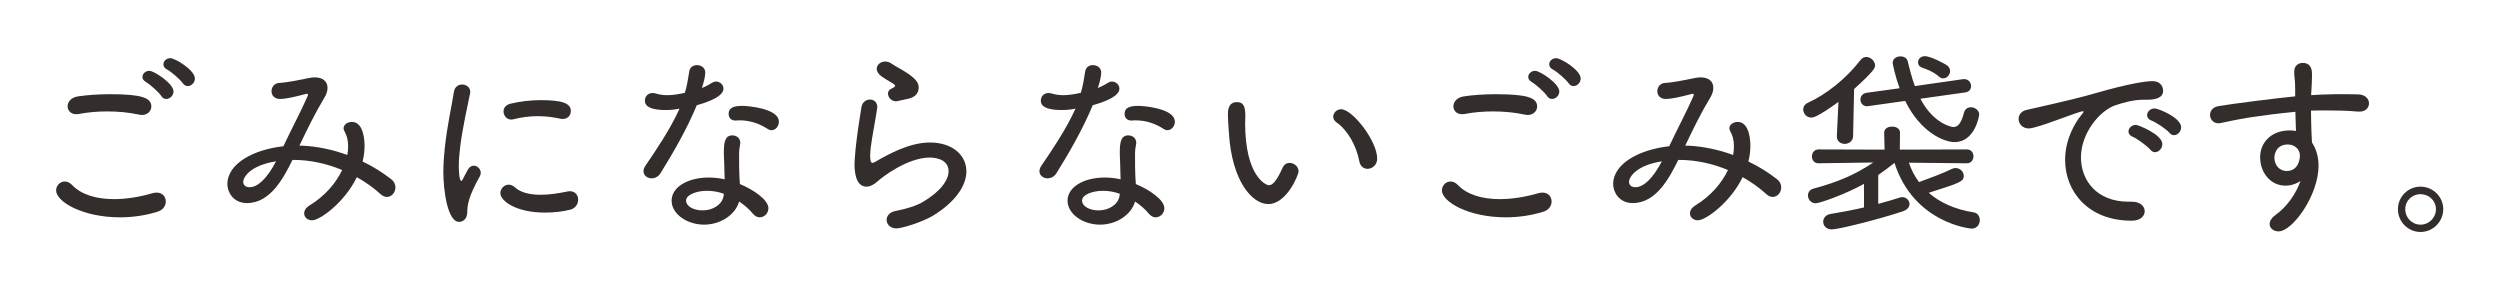
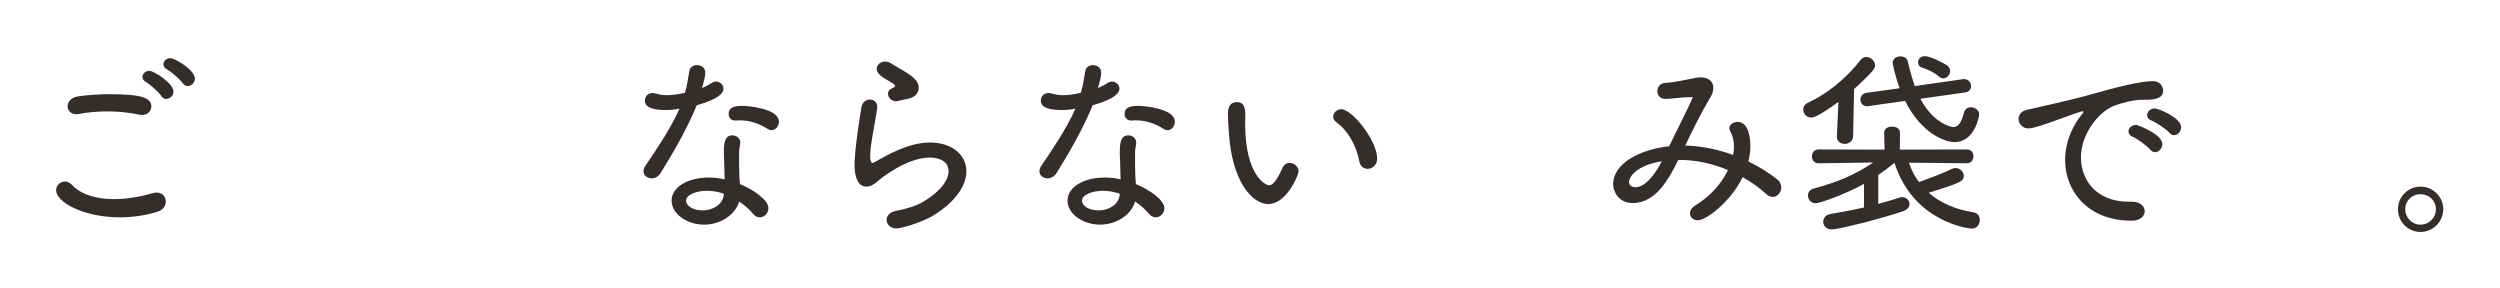
<svg xmlns="http://www.w3.org/2000/svg" viewBox="0 0 504.997 58.195" height="58.195" width="504.997" xml:space="preserve" id="svg2" version="1.1">
  <defs id="defs6">
    <clipPath id="clipPath18" clipPathUnits="userSpaceOnUse">
      <path id="path16" d="M 0,43.646 H 378.748 V 0 H 0 Z" />
    </clipPath>
  </defs>
  <g transform="matrix(1.333,0,0,-1.333,0,58.195)" id="g10">
    <g id="g12">
      <g clip-path="url(#clipPath18)" id="g14">
        <g transform="translate(27.733,31.003)" id="g20">
          <path id="path22" style="fill:#332d2b;fill-opacity:1;fill-rule:nonzero;stroke:none" d="m 0,0 c -0.42,0.6 -1.74,1.77 -2.431,2.13 -0.388,0.21 -0.539,0.48 -0.539,0.78 0,0.48 0.449,0.93 1.05,0.93 C -1.2,3.84 1.8,2.04 1.8,0.75 1.8,0.12 1.26,-0.39 0.72,-0.39 0.45,-0.39 0.21,-0.27 0,0 m -3.271,-1.92 c -0.389,0.6 -1.708,1.77 -2.369,2.16 -0.36,0.21 -0.509,0.48 -0.509,0.75 0,0.48 0.449,0.93 1.049,0.93 0.72,0 3.66,-1.92 3.66,-3.12 0,-0.66 -0.57,-1.14 -1.11,-1.14 -0.269,0 -0.54,0.12 -0.721,0.42 m -2.968,-2.85 c -0.121,0 -0.301,0.03 -0.451,0.06 -1.53,0.33 -3.15,0.481 -4.799,0.481 -1.441,0 -2.91,-0.121 -4.321,-0.391 -0.15,-0.029 -0.269,-0.029 -0.389,-0.029 -0.81,0 -1.29,0.569 -1.29,1.199 0,0.63 0.51,1.35 1.59,1.5 1.379,0.21 3.12,0.33 4.83,0.33 4.769,0 6.269,-0.54 6.269,-1.859 0,-0.661 -0.54,-1.291 -1.439,-1.291 M -9.54,-20.279 c -5.699,0 -9.689,2.37 -9.689,4.08 0,0.75 0.599,1.349 1.32,1.349 0.359,0 0.72,-0.149 1.08,-0.509 1.439,-1.531 3.779,-2.161 6.359,-2.161 1.891,0 3.93,0.331 5.85,0.901 0.24,0.059 0.45,0.09 0.631,0.09 0.869,0 1.379,-0.63 1.379,-1.35 0,-0.63 -0.39,-1.29 -1.289,-1.56 -1.83,-0.57 -3.781,-0.84 -5.641,-0.84" />
        </g>
        <g transform="translate(36.853,16.064)" id="g24">
-           <path id="path26" style="fill:#332d2b;fill-opacity:1;fill-rule:nonzero;stroke:none" d="M 0,0 C 0,-0.24 0.181,-0.78 0.961,-0.78 2.16,-0.78 3.57,0.45 4.98,3.15 1.051,2.52 0,0.75 0,0 m 9,5.52 c 2.34,-0.121 4.65,-0.63 6.78,-1.41 0.09,0.45 0.12,0.9 0.12,1.32 0,0.87 -0.179,1.62 -0.541,2.25 -0.089,0.15 -0.149,0.33 -0.149,0.48 0,0.54 0.601,0.96 1.261,0.96 1.92,0 1.92,-3.27 1.92,-3.63 0,-0.75 -0.091,-1.56 -0.301,-2.37 1.65,-0.78 3.09,-1.71 4.32,-2.67 0.48,-0.36 0.66,-0.84 0.66,-1.26 0,-0.75 -0.57,-1.44 -1.291,-1.44 -0.299,0 -0.629,0.12 -0.959,0.42 -1.08,0.99 -2.28,1.83 -3.6,2.58 -1.8,-3.75 -5.55,-6.54 -6.78,-6.54 -0.719,0 -1.2,0.48 -1.2,1.051 0,0.42 0.24,0.84 0.811,1.199 C 12.42,-2.1 14.07,-0.12 15,1.83 12.689,2.79 10.17,3.36 7.65,3.36 H 7.471 C 6.15,0.72 4.17,-3.18 0.57,-3.18 c -2.129,0 -2.969,1.741 -2.969,2.85 0,3.21 4.11,5.28 8.489,5.76 L 6.121,5.49 C 7.2,7.8 8.85,10.92 9.69,12.869 c 0.09,0.151 0.121,0.301 0.121,0.391 0,0.09 -0.031,0.12 -0.151,0.12 -0.029,0 -0.09,0 -0.18,-0.03 C 7.65,12.869 6.45,12.6 5.551,12.6 c -0.84,0 -1.26,0.57 -1.26,1.17 0,0.599 0.42,1.229 1.199,1.259 1.231,0.061 3.21,0.481 4.531,0.75 0.299,0.061 0.569,0.09 0.839,0.09 1.23,0 1.92,-0.63 1.92,-1.59 0,-0.45 -0.149,-0.96 -0.479,-1.5 C 10.95,10.56 9.66,7.92 8.521,5.52 Z" />
-         </g>
+           </g>
        <g transform="translate(84.943,25.663)" id="g28">
-           <path id="path30" style="fill:#332d2b;fill-opacity:1;fill-rule:nonzero;stroke:none" d="m 0,0 c -1.08,0.24 -2.25,0.39 -3.449,0.39 -1.201,0 -2.461,-0.15 -3.75,-0.48 -0.09,-0.03 -0.211,-0.03 -0.301,-0.03 -0.66,0 -1.14,0.6 -1.14,1.23 0,0.48 0.3,0.99 1.05,1.17 1.471,0.36 3.09,0.54 4.59,0.54 3.27,0 4.561,-0.48 4.561,-1.65 0,-0.63 -0.452,-1.2 -1.202,-1.2 C 0.24,-0.03 0.12,-0.03 0,0 m -2.369,-14.22 c -4.441,0 -6.75,1.801 -6.75,2.941 0,0.689 0.569,1.29 1.26,1.29 0.299,0 0.63,-0.12 0.929,-0.391 0.901,-0.84 2.37,-1.14 3.901,-1.14 1.379,0 2.849,0.241 3.989,0.481 0.149,0.029 0.3,0.06 0.45,0.06 0.84,0 1.26,-0.63 1.26,-1.291 0,-0.629 -0.391,-1.29 -1.17,-1.5 -1.141,-0.299 -2.49,-0.45 -3.869,-0.45 m -15.391,6.151 c 0,1.2 0.091,2.399 0.211,3.569 0.36,3.45 1.11,6.69 1.379,8.52 0.121,0.84 0.691,1.169 1.261,1.169 0.599,0 1.229,-0.419 1.229,-1.109 0,-0.06 0,-0.15 -0.029,-0.24 -0.36,-1.83 -1.141,-5.16 -1.5,-8.1 -0.12,-1.019 -0.211,-2.01 -0.211,-2.91 0,-0.3 0.031,-2.25 0.391,-2.25 0.06,0 0.15,0.12 0.24,0.301 0.06,0.149 0.66,1.26 0.779,1.47 0.24,0.389 0.571,0.54 0.871,0.54 0.539,0 1.049,-0.51 1.049,-1.08 0,-0.151 -0.029,-0.331 -0.119,-0.481 -1.74,-3.119 -1.92,-4.409 -1.92,-5.43 0,-1.259 -0.84,-1.529 -1.23,-1.529 -1.8,0 -2.401,4.92 -2.401,7.56" />
-         </g>
+           </g>
        <g transform="translate(116.353,24.104)" id="g32">
          <path id="path34" style="fill:#332d2b;fill-opacity:1;fill-rule:nonzero;stroke:none" d="M 0,0 C -1.29,0.84 -2.7,1.319 -4.32,1.319 -4.5,1.319 -4.68,1.29 -4.859,1.29 h -0.09 c -0.66,0 -0.99,0.48 -0.99,0.989 0,1.051 0.959,1.231 2.099,1.231 0.72,0 5.52,-0.361 5.52,-2.401 0,-0.689 -0.51,-1.29 -1.14,-1.29 C 0.359,-0.181 0.18,-0.12 0,0 m -9.24,-9.36 c -1.5,0 -3.15,-0.57 -3.15,-1.499 0,-0.75 0.991,-1.471 2.521,-1.471 1.469,0 2.879,0.81 3.149,2.101 l 0.06,0.419 c -0.84,0.3 -1.709,0.45 -2.58,0.45 m -0.42,-5.129 c -2.58,0 -4.92,1.619 -4.92,3.63 0,2.039 2.4,3.509 5.641,3.509 0.809,0 1.619,-0.09 2.399,-0.27 0,0.27 -0.03,0.6 -0.03,0.93 0,0.9 -0.06,1.919 -0.09,2.82 v 0.33 c 0,1.41 0.12,2.58 1.29,2.58 0.6,0 1.2,-0.391 1.2,-1.141 0,-0.059 0,-0.149 -0.03,-0.239 -0.09,-0.511 -0.15,-0.81 -0.15,-1.471 V -4.62 c 0,-0.66 0,-1.41 0.03,-2.1 0,-0.48 0.06,-1.05 0.09,-1.62 1.98,-0.809 4.32,-2.37 4.32,-3.66 0,-0.779 -0.63,-1.38 -1.32,-1.38 -0.36,0 -0.72,0.18 -1.05,0.57 -0.51,0.63 -1.23,1.26 -2.07,1.831 -0.541,-1.981 -2.79,-3.51 -5.31,-3.51 m -6.6,7.799 c -0.33,-0.539 -0.869,-0.78 -1.349,-0.78 -0.63,0 -1.231,0.42 -1.231,1.08 0,0.24 0.09,0.54 0.301,0.84 1.529,2.25 3.75,5.489 5.16,8.64 -0.721,-0.151 -1.381,-0.21 -2.041,-0.21 -3.09,0 -3.209,0.989 -3.209,1.439 0,0.571 0.42,1.141 1.17,1.141 0.149,0 0.33,-0.03 0.539,-0.091 0.481,-0.149 1.051,-0.239 1.681,-0.239 0.809,0 1.739,0.149 2.669,0.359 0.33,1.05 0.48,2.101 0.66,3.21 0.09,0.691 0.631,0.99 1.17,0.99 0.631,0 1.261,-0.389 1.261,-1.139 0,-0.511 -0.181,-1.321 -0.511,-2.34 0.541,0.239 1.051,0.479 1.44,0.749 0.24,0.15 0.48,0.24 0.691,0.24 0.599,0 1.139,-0.479 1.139,-1.08 0,-0.54 -0.45,-1.5 -4.05,-2.519 -1.41,-3.42 -3.45,-7.02 -5.49,-10.29" />
        </g>
        <g transform="translate(135.824,28.303)" id="g36">
          <path id="path38" style="fill:#332d2b;fill-opacity:1;fill-rule:nonzero;stroke:none" d="m 0,0 c -0.75,0 -1.26,0.601 -1.26,1.17 0,0.301 0.15,0.57 0.51,0.75 0.359,0.15 0.57,0.301 0.57,0.42 0,0.12 -0.121,0.21 -0.33,0.36 -0.6,0.39 -1.621,0.901 -2.1,1.41 -0.24,0.27 -0.361,0.57 -0.361,0.81 0,0.63 0.601,1.11 1.291,1.11 0.299,0 0.629,-0.09 0.93,-0.3 C -0.211,5.34 0.779,4.86 1.59,4.32 3.149,3.3 3.39,2.7 3.39,2.07 3.39,1.38 3,0.601 1.68,0.36 0.06,0 0.06,0 0,0 m 0,-19.259 c -0.93,0 -1.471,0.66 -1.471,1.29 0,0.57 0.42,1.17 1.35,1.35 1.56,0.3 3.15,0.78 4.11,1.35 2.761,1.62 3.931,3.36 3.931,4.68 0,2.069 -2.61,2.069 -2.82,2.069 -3.481,0 -7.38,-3.089 -7.86,-3.54 -0.69,-0.629 -1.26,-0.869 -1.77,-0.869 -1.74,0 -1.8,2.61 -1.8,3.36 0,0.27 0,2.34 1.05,8.7 0.12,0.749 0.719,1.14 1.29,1.14 0.57,0 1.109,-0.391 1.109,-1.14 0,-0.061 -0.029,-0.151 -0.029,-0.24 -0.18,-1.29 -0.51,-2.941 -0.75,-4.411 -0.18,-1.049 -0.301,-2.04 -0.301,-2.759 0,-0.33 0.031,-1.05 0.33,-1.05 0.121,0 0.24,0.059 0.42,0.149 1.86,1.08 5.131,2.941 8.311,2.941 3.33,0 5.519,-1.861 5.519,-4.38 0,-2.04 -1.5,-4.53 -5.07,-6.72 -1.68,-0.99 -4.709,-1.92 -5.549,-1.92" />
        </g>
        <g transform="translate(176.353,24.104)" id="g40">
          <path id="path42" style="fill:#332d2b;fill-opacity:1;fill-rule:nonzero;stroke:none" d="M 0,0 C -1.29,0.84 -2.7,1.319 -4.32,1.319 -4.5,1.319 -4.68,1.29 -4.859,1.29 h -0.09 c -0.66,0 -0.99,0.48 -0.99,0.989 0,1.051 0.959,1.231 2.099,1.231 0.72,0 5.52,-0.361 5.52,-2.401 0,-0.689 -0.51,-1.29 -1.14,-1.29 C 0.359,-0.181 0.18,-0.12 0,0 m -9.24,-9.36 c -1.5,0 -3.15,-0.57 -3.15,-1.499 0,-0.75 0.991,-1.471 2.521,-1.471 1.469,0 2.879,0.81 3.149,2.101 l 0.06,0.419 c -0.84,0.3 -1.709,0.45 -2.58,0.45 m -0.42,-5.129 c -2.58,0 -4.92,1.619 -4.92,3.63 0,2.039 2.4,3.509 5.641,3.509 0.809,0 1.619,-0.09 2.399,-0.27 0,0.27 -0.03,0.6 -0.03,0.93 0,0.9 -0.06,1.919 -0.09,2.82 v 0.33 c 0,1.41 0.12,2.58 1.29,2.58 0.6,0 1.2,-0.391 1.2,-1.141 0,-0.059 0,-0.149 -0.03,-0.239 -0.09,-0.511 -0.15,-0.81 -0.15,-1.471 V -4.62 c 0,-0.66 0,-1.41 0.03,-2.1 0,-0.48 0.06,-1.05 0.09,-1.62 1.98,-0.809 4.32,-2.37 4.32,-3.66 0,-0.779 -0.63,-1.38 -1.32,-1.38 -0.36,0 -0.72,0.18 -1.05,0.57 -0.51,0.63 -1.23,1.26 -2.07,1.831 -0.541,-1.981 -2.79,-3.51 -5.31,-3.51 m -6.6,7.799 c -0.33,-0.539 -0.869,-0.78 -1.349,-0.78 -0.63,0 -1.231,0.42 -1.231,1.08 0,0.24 0.09,0.54 0.301,0.84 1.529,2.25 3.75,5.489 5.16,8.64 -0.721,-0.151 -1.381,-0.21 -2.041,-0.21 -3.09,0 -3.209,0.989 -3.209,1.439 0,0.571 0.42,1.141 1.17,1.141 0.149,0 0.33,-0.03 0.539,-0.091 0.481,-0.149 1.051,-0.239 1.681,-0.239 0.809,0 1.739,0.149 2.669,0.359 0.33,1.05 0.48,2.101 0.66,3.21 0.09,0.691 0.631,0.99 1.17,0.99 0.631,0 1.261,-0.389 1.261,-1.139 0,-0.511 -0.181,-1.321 -0.511,-2.34 0.541,0.239 1.051,0.479 1.44,0.749 0.24,0.15 0.48,0.24 0.691,0.24 0.599,0 1.139,-0.479 1.139,-1.08 0,-0.54 -0.45,-1.5 -4.05,-2.519 -1.41,-3.42 -3.45,-7.02 -5.49,-10.29" />
        </g>
        <g transform="translate(205.993,19.184)" id="g44">
          <path id="path46" style="fill:#332d2b;fill-opacity:1;fill-rule:nonzero;stroke:none" d="m 0,0 c -0.45,2.43 -1.8,4.77 -3.479,5.939 -0.331,0.241 -0.481,0.54 -0.481,0.84 0,0.571 0.51,1.141 1.2,1.141 1.71,0 5.46,-4.8 5.46,-7.47 C 2.7,-0.54 1.95,-1.11 1.229,-1.11 0.69,-1.11 0.15,-0.75 0,0 m -19.769,4.319 c -0.089,1.441 -0.15,2.04 -0.15,2.821 0,0.509 0,1.859 1.38,1.859 1.08,0 1.26,-0.84 1.26,-2.13 0,-0.359 -0.031,-0.63 -0.031,-1.019 0,-8.13 3.18,-9.45 3.601,-9.45 0.39,0 1.02,0.27 2.069,2.64 0.241,0.54 0.661,0.75 1.051,0.75 0.69,0 1.379,-0.57 1.379,-1.26 0,-0.6 -1.829,-4.98 -4.59,-4.98 -2.459,0 -5.519,3.48 -5.969,10.769" />
        </g>
        <g transform="translate(237.733,31.003)" id="g48">
-           <path id="path50" style="fill:#332d2b;fill-opacity:1;fill-rule:nonzero;stroke:none" d="m 0,0 c -0.42,0.6 -1.74,1.77 -2.431,2.13 -0.388,0.21 -0.539,0.48 -0.539,0.78 0,0.48 0.449,0.93 1.05,0.93 C -1.2,3.84 1.8,2.04 1.8,0.75 1.8,0.12 1.26,-0.39 0.72,-0.39 0.45,-0.39 0.21,-0.27 0,0 m -3.271,-1.92 c -0.389,0.6 -1.708,1.77 -2.369,2.16 -0.36,0.21 -0.509,0.48 -0.509,0.75 0,0.48 0.449,0.93 1.049,0.93 0.72,0 3.66,-1.92 3.66,-3.12 0,-0.66 -0.57,-1.14 -1.11,-1.14 -0.269,0 -0.54,0.12 -0.721,0.42 m -2.968,-2.85 c -0.121,0 -0.301,0.03 -0.451,0.06 -1.53,0.33 -3.15,0.481 -4.799,0.481 -1.441,0 -2.91,-0.121 -4.321,-0.391 -0.15,-0.029 -0.269,-0.029 -0.389,-0.029 -0.81,0 -1.29,0.569 -1.29,1.199 0,0.63 0.51,1.35 1.59,1.5 1.379,0.21 3.12,0.33 4.83,0.33 4.769,0 6.269,-0.54 6.269,-1.859 0,-0.661 -0.54,-1.291 -1.439,-1.291 M -9.54,-20.279 c -5.699,0 -9.689,2.37 -9.689,4.08 0,0.75 0.599,1.349 1.32,1.349 0.359,0 0.72,-0.149 1.08,-0.509 1.439,-1.531 3.779,-2.161 6.359,-2.161 1.891,0 3.93,0.331 5.85,0.901 0.24,0.059 0.45,0.09 0.631,0.09 0.869,0 1.379,-0.63 1.379,-1.35 0,-0.63 -0.39,-1.29 -1.289,-1.56 -1.83,-0.57 -3.781,-0.84 -5.641,-0.84" />
-         </g>
+           </g>
        <g transform="translate(246.853,16.064)" id="g52">
-           <path id="path54" style="fill:#332d2b;fill-opacity:1;fill-rule:nonzero;stroke:none" d="M 0,0 C 0,-0.24 0.181,-0.78 0.961,-0.78 2.16,-0.78 3.57,0.45 4.98,3.15 1.051,2.52 0,0.75 0,0 m 9,5.52 c 2.34,-0.121 4.65,-0.63 6.78,-1.41 0.09,0.45 0.12,0.9 0.12,1.32 0,0.87 -0.179,1.62 -0.541,2.25 -0.089,0.15 -0.149,0.33 -0.149,0.48 0,0.54 0.601,0.96 1.261,0.96 1.92,0 1.92,-3.27 1.92,-3.63 0,-0.75 -0.091,-1.56 -0.301,-2.37 1.65,-0.78 3.09,-1.71 4.32,-2.67 0.48,-0.36 0.66,-0.84 0.66,-1.26 0,-0.75 -0.57,-1.44 -1.291,-1.44 -0.299,0 -0.629,0.12 -0.959,0.42 -1.08,0.99 -2.28,1.83 -3.6,2.58 -1.8,-3.75 -5.55,-6.54 -6.78,-6.54 -0.719,0 -1.2,0.48 -1.2,1.051 0,0.42 0.24,0.84 0.811,1.199 C 12.42,-2.1 14.07,-0.12 15,1.83 12.689,2.79 10.17,3.36 7.65,3.36 H 7.471 C 6.15,0.72 4.17,-3.18 0.57,-3.18 c -2.129,0 -2.969,1.741 -2.969,2.85 0,3.21 4.11,5.28 8.489,5.76 L 6.121,5.49 C 7.2,7.8 8.85,10.92 9.69,12.869 c 0.09,0.151 0.121,0.301 0.121,0.391 0,0.09 -0.031,0.12 -0.151,0.12 -0.029,0 -0.09,0 -0.18,-0.03 C 7.65,12.869 6.45,12.6 5.551,12.6 c -0.84,0 -1.26,0.57 -1.26,1.17 0,0.599 0.42,1.229 1.199,1.259 1.231,0.061 3.21,0.481 4.531,0.75 0.299,0.061 0.569,0.09 0.839,0.09 1.23,0 1.92,-0.63 1.92,-1.59 0,-0.45 -0.149,-0.96 -0.479,-1.5 C 10.95,10.56 9.66,7.92 8.521,5.52 Z" />
+           <path id="path54" style="fill:#332d2b;fill-opacity:1;fill-rule:nonzero;stroke:none" d="M 0,0 C 0,-0.24 0.181,-0.78 0.961,-0.78 2.16,-0.78 3.57,0.45 4.98,3.15 1.051,2.52 0,0.75 0,0 m 9,5.52 c 2.34,-0.121 4.65,-0.63 6.78,-1.41 0.09,0.45 0.12,0.9 0.12,1.32 0,0.87 -0.179,1.62 -0.541,2.25 -0.089,0.15 -0.149,0.33 -0.149,0.48 0,0.54 0.601,0.96 1.261,0.96 1.92,0 1.92,-3.27 1.92,-3.63 0,-0.75 -0.091,-1.56 -0.301,-2.37 1.65,-0.78 3.09,-1.71 4.32,-2.67 0.48,-0.36 0.66,-0.84 0.66,-1.26 0,-0.75 -0.57,-1.44 -1.291,-1.44 -0.299,0 -0.629,0.12 -0.959,0.42 -1.08,0.99 -2.28,1.83 -3.6,2.58 -1.8,-3.75 -5.55,-6.54 -6.78,-6.54 -0.719,0 -1.2,0.48 -1.2,1.051 0,0.42 0.24,0.84 0.811,1.199 C 12.42,-2.1 14.07,-0.12 15,1.83 12.689,2.79 10.17,3.36 7.65,3.36 H 7.471 C 6.15,0.72 4.17,-3.18 0.57,-3.18 c -2.129,0 -2.969,1.741 -2.969,2.85 0,3.21 4.11,5.28 8.489,5.76 L 6.121,5.49 C 7.2,7.8 8.85,10.92 9.69,12.869 C 7.65,12.869 6.45,12.6 5.551,12.6 c -0.84,0 -1.26,0.57 -1.26,1.17 0,0.599 0.42,1.229 1.199,1.259 1.231,0.061 3.21,0.481 4.531,0.75 0.299,0.061 0.569,0.09 0.839,0.09 1.23,0 1.92,-0.63 1.92,-1.59 0,-0.45 -0.149,-0.96 -0.479,-1.5 C 10.95,10.56 9.66,7.92 8.521,5.52 Z" />
        </g>
        <g transform="translate(293.863,32.023)" id="g56">
          <path id="path58" style="fill:#332d2b;fill-opacity:1;fill-rule:nonzero;stroke:none" d="M 0,0 C -0.81,0.721 -1.74,1.08 -2.58,1.381 -3.029,1.53 -3.209,1.86 -3.209,2.19 c 0,0.48 0.389,0.93 1.02,0.93 0.99,0 3.209,-1.26 3.359,-1.38 C 1.5,1.5 1.65,1.171 1.65,0.87 1.65,0.301 1.17,-0.239 0.6,-0.239 0.42,-0.239 0.21,-0.18 0,0 m -2.85,-3.329 c 2.01,-3.87 4.83,-4.29 4.98,-4.29 0.69,0 1.2,0.54 1.62,2.16 0.15,0.6 0.6,0.84 1.05,0.84 0.6,0 1.261,-0.45 1.261,-1.11 0,-0.121 -0.601,-4.17 -3.75,-4.17 -1.471,0 -5.071,1.35 -7.471,6.24 l -5.549,-0.78 c -0.061,0 -0.15,-0.031 -0.211,-0.031 -0.659,0 -1.019,0.511 -1.019,1.021 0,0.45 0.3,0.929 0.929,1.019 L -6,-1.739 c -0.629,1.71 -1.049,3.599 -1.049,3.84 0,0.66 0.6,0.99 1.17,0.99 0.51,0 0.989,-0.24 1.109,-0.75 0.3,-1.261 0.63,-2.521 1.081,-3.75 l 7.319,1.05 h 0.181 c 0.628,0 1.019,-0.54 1.019,-1.05 0,-0.45 -0.269,-0.87 -0.87,-0.96 z m -1.74,-9.69 c 0.361,-1.08 0.87,-2.07 1.53,-2.94 1.23,0.45 3.691,1.35 5.01,2.01 0.18,0.09 0.361,0.12 0.54,0.12 0.66,0 1.231,-0.57 1.231,-1.17 0,-0.899 -0.601,-1.08 -5.311,-2.58 1.71,-1.5 3.99,-2.52 6.811,-2.97 0.629,-0.09 0.929,-0.63 0.929,-1.17 0,-0.63 -0.42,-1.29 -1.23,-1.29 -0.27,0 -8.789,0.87 -11.699,9.96 -0.84,-0.66 -1.651,-1.29 -2.46,-1.83 v -4.38 c 1.2,0.33 2.28,0.63 3.179,0.93 0.15,0.06 0.3,0.09 0.451,0.09 0.63,0 1.109,-0.51 1.109,-1.05 0,-0.42 -0.3,-0.84 -0.959,-1.08 -3.541,-1.199 -9.811,-2.76 -10.801,-2.76 -0.869,0 -1.319,0.57 -1.319,1.17 0,0.511 0.36,1.051 1.11,1.17 1.65,0.27 3.42,0.601 5.07,0.99 v 3.57 c -2.85,-1.589 -6.72,-2.94 -7.32,-2.94 -0.72,0 -1.17,0.601 -1.17,1.17 0,0.45 0.241,0.9 0.84,1.05 3.539,0.96 6.209,2.04 9.06,3.96 l -8.281,-0.12 h -0.029 c -0.66,0 -0.99,0.51 -0.99,1.05 0,0.51 0.33,1.05 1.019,1.05 l 9.991,-0.03 -0.061,2.55 v 0.03 c 0,0.6 0.601,0.93 1.2,0.899 0.601,0.031 1.201,-0.299 1.201,-0.899 v -0.03 l -0.031,-2.55 10.17,0.03 c 0.659,0 0.989,-0.511 0.989,-1.05 0,-0.51 -0.33,-1.05 -0.989,-1.05 z m -10.68,9.209 c -3.119,-2.25 -3.779,-2.37 -4.139,-2.37 -0.691,0 -1.2,0.601 -1.2,1.231 0,0.389 0.211,0.78 0.72,1.019 2.789,1.261 5.76,3.63 7.95,6.451 0.24,0.33 0.57,0.479 0.9,0.479 0.66,0 1.32,-0.63 1.32,-1.29 0,-0.39 -0.211,-0.869 -3.18,-3.569 l -0.15,-7.11 c 0,-0.78 -0.66,-1.2 -1.26,-1.2 -0.63,0 -1.201,0.39 -1.201,1.109 v 0.091 z" />
        </g>
        <g transform="translate(328.783,23.503)" id="g60">
          <path id="path62" style="fill:#332d2b;fill-opacity:1;fill-rule:nonzero;stroke:none" d="M 0,0 C -0.48,0.57 -2.01,1.59 -2.76,1.891 -3.24,2.07 -3.42,2.4 -3.42,2.7 c 0,0.51 0.481,1.02 1.141,1.02 0.599,0 4.019,-1.409 4.019,-2.85 0,-0.63 -0.51,-1.2 -1.08,-1.2 C 0.45,-0.33 0.21,-0.239 0,0 m -2.91,-2.55 c -0.48,0.571 -1.98,1.681 -2.699,1.981 -0.451,0.179 -0.631,0.509 -0.631,0.809 0,0.481 0.48,0.99 1.14,0.99 0.3,0 3.991,-1.44 3.991,-2.91 0,-0.66 -0.541,-1.229 -1.111,-1.229 -0.24,0 -0.479,0.12 -0.69,0.359 m -2.819,-10.739 h -0.06 c -6.51,0 -10.051,4.38 -10.051,9.21 0,3.21 1.561,5.729 2.49,6.839 0.211,0.24 0.301,0.39 0.301,0.48 0,0.031 -0.031,0.06 -0.09,0.06 -0.24,0 -1.02,-0.27 -4.74,-1.619 -0.75,-0.271 -2.79,-0.991 -3.48,-0.991 -0.959,0 -1.53,0.72 -1.53,1.44 0,0.6 0.39,1.2 1.26,1.38 6.51,1.47 8.31,1.92 10.59,2.58 5.01,1.44 7.5,1.77 8.459,1.77 1.11,0 1.59,-0.75 1.59,-1.47 0,-1.079 -1.17,-1.35 -2.43,-1.35 h -0.6 c -1.5,0 -3.179,-0.479 -4.29,-0.87 -2.339,-0.84 -5.129,-4.23 -5.129,-7.859 0,-3.48 2.37,-6.72 7.199,-6.72 h 0.511 c 1.29,0 1.95,-0.72 1.95,-1.441 0,-0.719 -0.631,-1.439 -1.95,-1.439" />
        </g>
        <g transform="translate(347.953,21.314)" id="g64">
-           <path id="path66" style="fill:#332d2b;fill-opacity:1;fill-rule:nonzero;stroke:none" d="m 0,0 c -0.33,0.3 -0.779,0.45 -1.26,0.45 -1.769,0 -2.039,-1.5 -2.039,-1.98 0,-1.26 0.869,-2.04 1.86,-2.04 1.98,0 2.009,2.22 2.009,2.31 0,0.51 -0.15,0.69 -0.299,0.989 z m -0.149,8.88 c 0,1.5 -0.15,1.68 -0.15,2.579 0,0.931 0.629,1.351 1.289,1.351 C 2.4,12.81 2.4,11.489 2.4,11.1 2.4,10.38 2.371,9.329 2.311,8.67 2.28,8.43 2.28,8.159 2.28,7.92 3.24,7.979 4.08,8.04 4.801,8.04 5.551,8.069 6.18,8.069 6.9,8.069 c 0.72,0 1.5,0 2.52,-0.029 C 10.5,8.01 11.04,7.319 11.04,6.689 11.04,6.029 10.53,5.43 9.6,5.43 H 9.42 C 7.26,5.609 6.541,5.58 4.65,5.609 c -0.75,0 -1.56,0 -2.4,-0.029 0,-1.02 0.03,-2.07 0.061,-3.03 0,-0.45 0.06,-1.111 0.089,-1.8 0.69,-1.05 0.991,-2.28 0.991,-3.54 0,-4.439 -3.93,-9.93 -6.061,-9.93 -0.75,0 -1.35,0.481 -1.35,1.111 0,0.45 0.271,0.929 0.93,1.41 1.651,1.17 3.061,3.149 3.75,5.129 -0.689,-0.48 -1.47,-0.72 -2.279,-0.72 -2.25,0 -3.84,1.95 -3.84,4.32 0,2.159 1.619,4.05 4.5,4.05 0.33,0 0.629,-0.03 0.93,-0.09 l -0.09,2.909 C -2.729,5.16 -5.34,4.8 -6.959,4.56 -9.119,4.229 -10.619,3.84 -11.52,3.689 -11.609,3.66 -11.699,3.66 -11.789,3.66 c -0.779,0 -1.26,0.63 -1.26,1.26 0,0.6 0.391,1.2 1.32,1.35 1.709,0.299 8.94,1.23 11.58,1.469 z" />
-         </g>
+           </g>
        <g transform="translate(366.794,14.233)" id="g68">
          <path id="path70" style="fill:#332d2b;fill-opacity:1;fill-rule:nonzero;stroke:none" d="m 0,0 c -1.29,0 -2.31,-0.989 -2.31,-2.279 0,-1.29 1.02,-2.34 2.31,-2.34 1.29,0 2.341,1.05 2.341,2.34 C 2.341,-0.989 1.29,0 0,0 m 0,-5.729 c -1.89,0 -3.419,1.559 -3.419,3.45 0,1.889 1.529,3.42 3.419,3.42 1.89,0 3.45,-1.531 3.45,-3.42 0,-1.891 -1.56,-3.45 -3.45,-3.45" />
        </g>
      </g>
    </g>
  </g>
</svg>